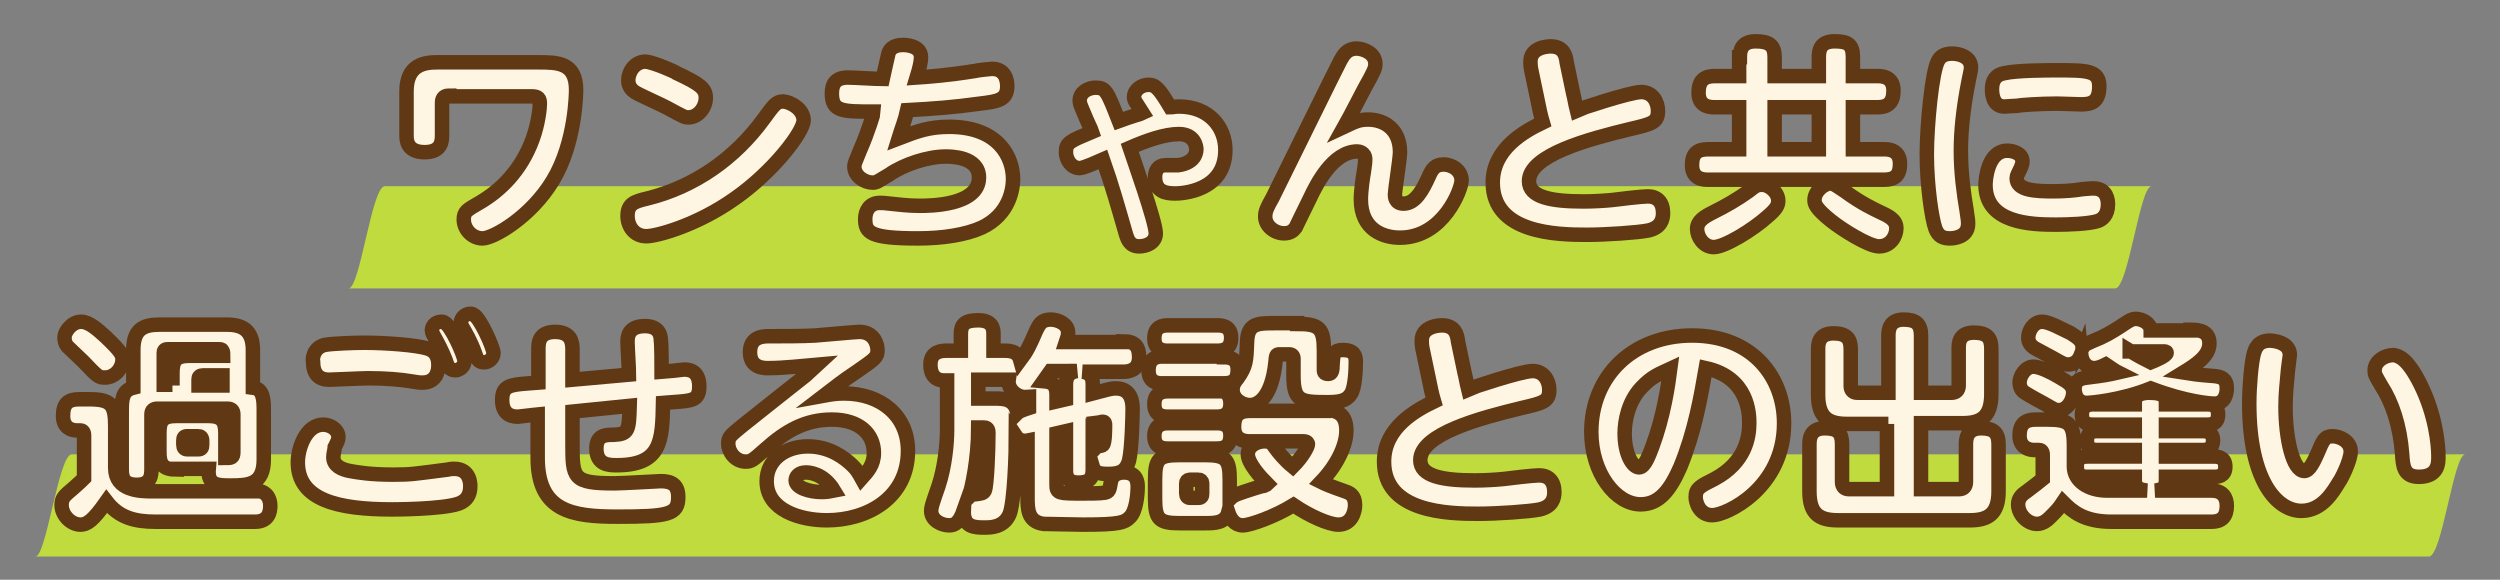
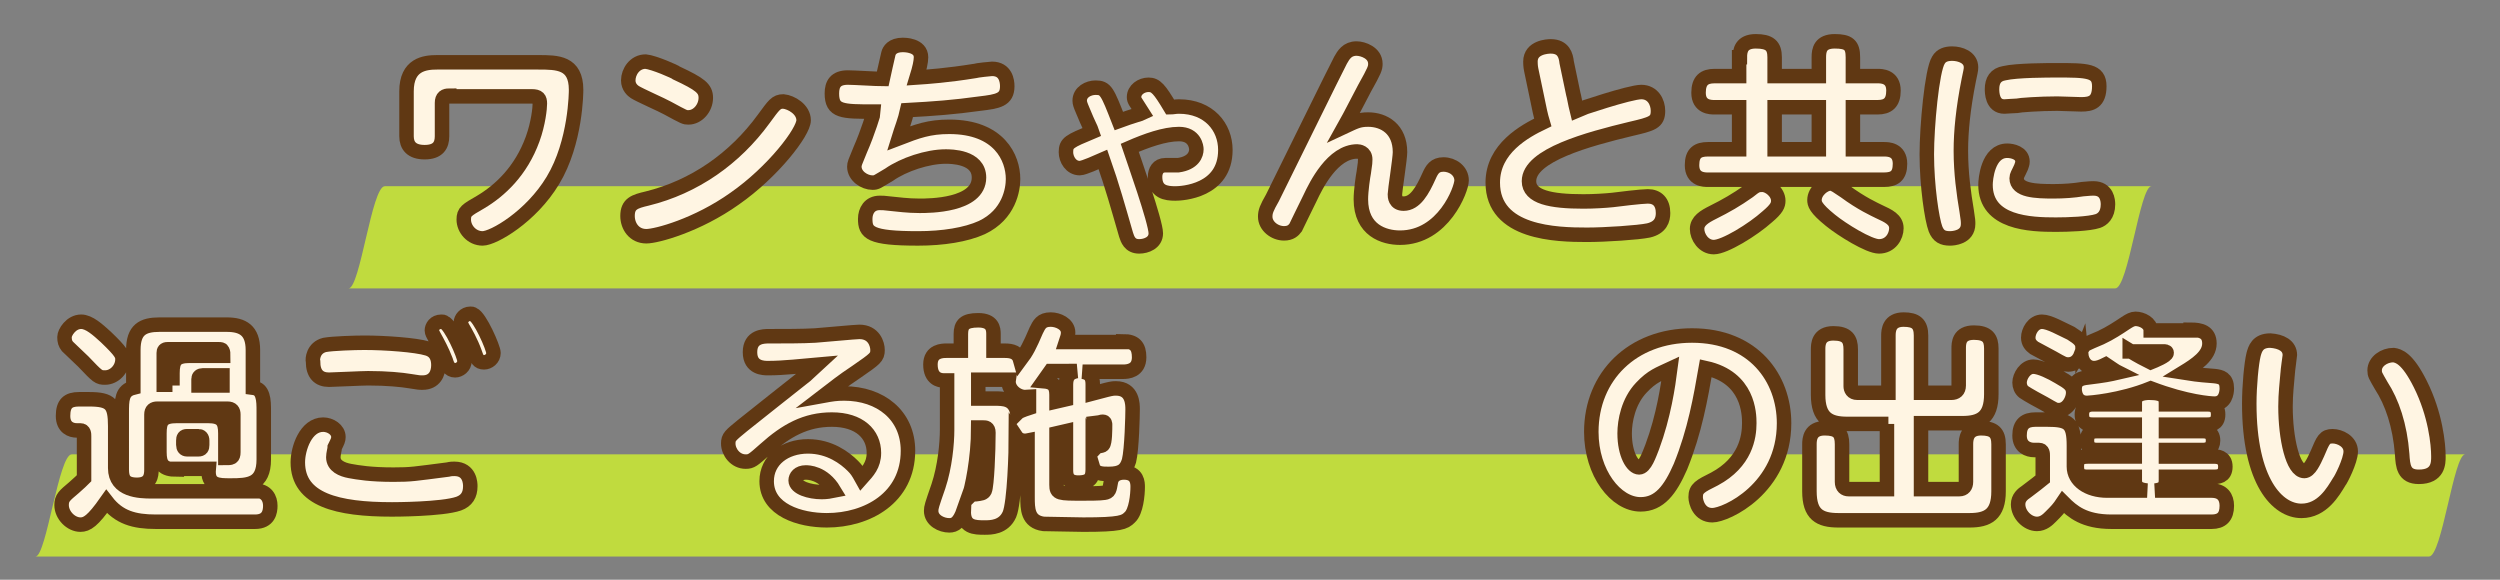
<svg xmlns="http://www.w3.org/2000/svg" version="1.1" x="0px" y="0px" viewBox="0 0 345 80" style="enable-background:new 0 0 345 80;" xml:space="preserve">
  <rect x="0" y="0" width="345" height="80" fill="#808080" stroke="none" />
  <style type="text/css">
	.st0{fill:#C0DB3E;}
	.st1{fill:#FFF5E3;stroke:#603813;stroke-width:2;stroke-miterlimit:10;}
</style>
  <g id="レイヤー_3">
</g>
  <g id="レイヤー_1">
    <g>
      <g>
        <path class="st0" d="M48.1,39.8c27.5,0,55,0,82.6,0c43.7,0,87.4,0,131,0c10.1,0,20.1,0,30.2,0c1.8,0,3.4-14.1,5-14.1     c-27.5,0-55,0-82.6,0c-43.7,0-87.4,0-131,0c-10.1,0-20.1,0-30.2,0C51.3,25.7,49.7,39.8,48.1,39.8L48.1,39.8z" />
      </g>
    </g>
    <g>
      <g>
        <path class="st0" d="M4.9,76.8c37.4,0,74.7,0,112.1,0c59.1,0,118.3,0,177.4,0c13.6,0,27.2,0,40.8,0c1.8,0,3.4-14.1,5-14.1     c-37.4,0-74.7,0-112.1,0c-59.1,0-118.3,0-177.4,0c-13.6,0-27.2,0-40.8,0C8.1,62.7,6.4,76.8,4.9,76.8L4.9,76.8z" />
      </g>
    </g>
    <g>
      <path class="st1" d="M62,13.2c-0.6,0-1,0.2-1,1v4.6c0,1.2-0.5,2.2-2.4,2.2c-1.8,0-2.5-0.9-2.5-2.2v-6.2c0-3.7,2.5-4,4.2-4h14    c2.6,0,5.2,0,5.2,3.8c0,0.2,0,7.2-3.2,12.5c-3,5-8.2,8-9.7,8c-1.5,0-2.6-1.3-2.6-2.6c0-1.1,0.4-1.3,2.3-2.4    c2.7-1.6,5.6-4.3,7.2-8.7c0.8-2.2,1-4.3,1-4.9c0-0.7-0.2-1-1.1-1H62z" />
      <path class="st1" d="M110.9,16.6c0,1.6-4.2,7.1-9.5,10.8c-5.2,3.7-10.8,5.2-12.2,5.2c-1.7,0-2.6-1.4-2.6-2.8c0-1.7,1-2,2.7-2.4    c6.5-1.6,12.1-5.5,16.1-11c1.4-1.9,1.7-2.4,2.7-2.4C109.2,14.1,110.9,15.1,110.9,16.6z M93.4,10.1c3.2,1.5,4,2.1,4,3.4    c0,1.4-1.1,2.7-2.4,2.7c-0.5,0-0.5,0-2.9-1.3c-0.7-0.4-3.9-1.8-4.5-2.2c-0.3-0.2-0.9-0.7-0.9-1.6c0-1.2,0.9-2.6,2.4-2.6    C90.2,8.6,93.2,9.9,93.4,10.1z" />
      <path class="st1" d="M124,19.1c2.6-1,4.2-1.6,7-1.6c6.9,0,8.8,4.3,8.8,7.2c0,1.4-0.5,4.9-4.3,6.7c-2.2,1-5.4,1.5-8.8,1.5    c-6.7,0-7.3-0.8-7.3-2.7c0-1.1,0.6-2.2,2-2.2c0.4,0,0.6,0,1.4,0.1c1.1,0.1,2.4,0.3,4.1,0.3c1.3,0,8.2,0,8.2-3.9    c0-2.9-3.9-2.9-4.6-2.9c-2.5,0-5.8,1.1-7.8,2.5c-1.7,1-1.7,1.1-2.3,1.1c-1.1,0-2.5-0.9-2.5-2.2c0-0.4,0.1-0.6,0.8-2.3    c1.1-2.5,1.9-5.2,1.9-5.3c-4.4,0-5.8,0-5.8-2.5c0-1.3,0.5-2.2,2.2-2.2c0.8,0,4.1,0.2,4.8,0.2c0.1-0.5,0.7-3,0.8-3.5    c0.1-0.4,0.5-1.2,2-1.2c0.2,0,2.5,0,2.5,1.7c0,0.6-0.2,1.5-0.6,2.8c1.5-0.1,4.3-0.3,8-0.9c0.3-0.1,2.2-0.3,2.4-0.3    c1.9,0,2.1,1.7,2.1,2.4c0,1.9-1.3,2.1-3.8,2.4c-3.6,0.5-6.3,0.7-10,0.9C124.9,16.6,124.4,17.8,124,19.1z" />
      <path class="st1" d="M156.5,13.4c0-1,1-1.7,2-1.7c1,0,1.5,0.6,3,3.1c0.3,0,0.7-0.1,1.2-0.1c4.1,0,6.4,2.8,6.4,6c0,5.7-6,6-6.9,6    c-1.3,0-2.8-0.2-2.8-2.3c0-0.8,0.4-1.6,1.4-1.6c0.3,0,1.6,0,1.8,0c2.1-0.3,2.5-1.5,2.5-2.2c0-0.3-0.2-2.1-2.4-2.1    c-2,0-4.5,0.9-6.8,1.9c0.5,1.5,3.6,10.2,3.6,11.8c0,1.3-1.3,1.8-2.3,1.8c-1.3,0-1.6-1-1.8-1.6c-1.1-3.8-1.9-6.7-3.2-10.4    c-0.7,0.3-2.6,1.2-3.2,1.2c-1.2,0-1.9-1.2-1.9-2.2c0-1.3,0.5-1.5,3.6-2.8c-0.2-0.6-0.4-0.8-1.3-3c-0.3-0.7-0.4-1-0.4-1.3    c0-1.2,1.2-1.8,2.2-1.8c1.4,0,1.6,0.5,3.2,4.6c1.9-0.7,3.1-1,3.3-1.1C156.7,14,156.5,13.9,156.5,13.4z" />
      <path class="st1" d="M188.8,16.5c2.2,0,4.4,1.3,4.4,4.5c0,0.9-0.7,5.3-0.7,5.8c0,0.3,0,1.3,1.2,1.3c1.6,0,2.6-1.8,3.5-3.8    c0.4-0.9,0.8-1.6,2-1.6c1.3,0,2.5,0.9,2.5,2.2c0,1.2-2.5,7.9-8.5,7.9c-2.2,0-5.4-1-5.4-5.3c0-1.2,0.3-3.2,0.4-3.7    c0.2-1.3,0.2-1.5,0.2-1.8c0-1-0.9-1.1-1.1-1.1c-3.4,0-5.7,4.7-6.5,6.4c-0.7,1.4-1.9,3.9-2,4.1c-0.3,0.4-0.7,0.8-1.6,0.8    c-1.3,0-2.6-1-2.6-2.3c0-0.7,0.2-1.2,1-2.6c1.5-3,8.9-18.1,9.4-19c0.4-0.7,0.9-1.6,2.2-1.6c0.9,0,2.6,0.6,2.6,2.1    c0,0.6-0.1,0.9-1.5,3.4c-0.6,1.1-1.9,3.7-2.8,5.3C187,16.8,187.5,16.5,188.8,16.5z" />
      <path class="st1" d="M217.1,12.9c0.1,0.3,0.3,1.5,0.5,2.3c0.2-0.1,7.3-2.5,8.9-2.5c1.6,0,2.3,1.4,2.3,2.6c0,1.6-0.8,1.8-3.8,2.5    c-5.8,1.4-14,3.6-14,7.2c0,2.2,3,2.8,7.5,2.8c1.5,0,3-0.1,4-0.2c0.7-0.1,4.1-0.5,4.9-0.5c1.3,0,2.1,0.8,2.1,2.3c0,0.9-0.3,2-2,2.4    c-1.4,0.3-6,0.6-8.5,0.6c-4.2,0-13-0.2-13-7.2c0-4.7,4.4-7.1,6.9-8.3c-0.3-1-0.5-2-0.7-3l-0.9-4.3c-0.1-0.5-0.1-1-0.1-1.1    c0-2,2.4-2.1,2.8-2.1c1.8,0,2.1,1.3,2.2,2.2L217.1,12.9z" />
      <path class="st1" d="M240.1,7.9c0-0.9,0.2-2.2,2.2-2.2c1.9,0,2.6,0.6,2.6,2.2v2.6h6.1V7.9c0-1,0.2-2.2,2.2-2.2    c1.9,0,2.5,0.5,2.5,2.2v2.6h3.4c0.5,0,2.2,0,2.2,2c0,1.7-0.8,2.3-2.2,2.3h-3.4v5.8h4.3c0.5,0,2.2,0,2.2,2c0,1.7-0.8,2.2-2.2,2.2    h-24.3c-0.5,0-2.2,0-2.2-2c0-1.7,0.8-2.2,2.2-2.2h4.3v-5.8h-3.4c-0.5,0-2.2,0-2.2-2c0-1.7,0.8-2.3,2.2-2.3h3.4V7.9z M245.4,27.7    c0,0.6-0.2,1.1-1.5,2.2c-2,1.8-5.9,4.2-7.4,4.2c-1.4,0-2.3-1.4-2.3-2.5c0-1.1,1-1.7,2.2-2.3c1.8-0.9,3.2-1.7,4.9-2.9    c1-0.8,1.2-0.9,1.9-0.9C244.1,25.5,245.4,26.5,245.4,27.7z M251,14.8h-6.1v5.8h6.1V14.8z M254.6,26.4c2.3,1.7,4.1,2.5,4.7,2.8    c1.3,0.6,2.4,1.1,2.4,2.3c0,1.1-0.8,2.5-2.4,2.5c-1.4,0-5.1-2.3-6.7-3.6c-2.1-1.7-2.2-2.3-2.2-2.8c0-1.2,1.3-2.3,2.3-2.3    C253.3,25.5,253.4,25.6,254.6,26.4z" />
      <path class="st1" d="M267.5,8.3c0.4-0.7,1.1-0.9,1.9-0.9c1.1,0,2.6,0.5,2.6,1.9c0,0.4-0.1,0.7-0.3,1.7c-0.8,4-1.1,7.2-1.1,9.8    c0,3.1,0.4,5.9,0.8,8.3c0.2,1.3,0.2,1.4,0.2,1.8c0,1.9-2.1,2-2.5,2c-1,0-1.6-0.3-2-1.3c-0.5-1.3-1.2-6-1.2-10.3    C265.9,17.5,266.6,9.7,267.5,8.3z M277,20.8c0.7,0,2.1,0.3,2.1,1.5c0,0.3-0.1,0.5-0.2,0.8c-0.4,0.9-0.6,1.1-0.6,1.5    c0,1.7,2.6,1.8,5.1,1.8c1.4,0,2.8-0.1,4-0.3c1.1-0.1,1.2-0.1,1.5-0.1c1.9,0,2,1.7,2,2.2c0,1.5-0.8,2.1-1.4,2.3    c-1.2,0.4-4.1,0.5-5.8,0.5c-3.5,0-9.7-0.2-9.7-5.5C274,24.8,274.3,20.8,277,20.8z M287.2,14.4c-0.5,0-2.8-0.1-3.3-0.1    c-2.4,0-5.2,0.2-5.6,0.3c-0.3,0-1.5,0.1-1.7,0.1c-1.7,0-1.7-2-1.7-2.4c0-1.2,0.5-2,1.7-2.2c1.7-0.4,6.1-0.4,7.2-0.4    c4.2,0,5.9,0,5.9,2.2C289.7,14.1,288.6,14.4,287.2,14.4z" />
      <path class="st1" d="M35.2,67.7c1.6,0,2.1,1.1,2.1,2.1c0,0.8-0.2,2.2-2.1,2.2H21.5c-3,0-5.1-0.6-6.8-2.8c-1.9,2.7-2.7,3.2-3.6,3.2    c-1.3,0-2.6-1.3-2.6-2.7c0-1,0.4-1.3,1.7-2.4c0.8-0.7,1.1-1,1.4-1.3v-5.8c0-0.3,0-0.8-0.5-0.8h-0.5c-0.8,0-1.9-0.4-1.9-2    c0-1.7,0.7-2.3,2.2-2.3h1.4c3,0,3.6,0.7,3.6,3.7v5.8c0,3.1,3.4,3.2,5,3.2H35.2z M11.2,44.4c1.1,0,2.3,1.1,3.4,2.1    c2.2,2.1,2.3,2.5,2.3,3.1c0,1.3-1.1,2.5-2.4,2.5c-0.9,0-1-0.1-3-2.2c-0.3-0.3-1.9-1.8-2.2-2.1c-0.3-0.4-0.4-0.7-0.4-1.3    C8.9,45.9,9.8,44.4,11.2,44.4z M24.4,64.8c-1.9,0-2.4-0.7-2.4-2.4v-2.6c0-1.7,0.4-2.4,2.4-2.4h4.3c1.9,0,2.4,0.7,2.4,2.4v2.6    c0,0.4,0,0.5,0,0.8c0.8,0,1.1,0,1.1-0.8v-5.2c0-0.5-0.2-0.8-0.8-0.8h-9.7c-0.5,0-0.8,0.2-0.8,0.8v7.6c0,0.8-0.1,2.1-2,2.1    c-1.7,0-2.1-0.8-2.1-2.1V57c0-1.8,0-3.1,1.6-3.5v-5.2c0-2.8,1.3-3.5,3.6-3.5h9.3c2.2,0,3.6,0.8,3.6,3.5v5.2    c0.8,0.1,1.1,0.5,1.3,1.1c0.2,0.6,0.2,1.4,0.2,2.2v6.6c0,3.5-2.1,3.6-4.6,3.6c-1.7,0-3.2,0-3-2.3H24.4z M23.8,53.2v-1.7    c0-1.8,0.5-2.4,2.4-2.4h4.6c0-0.3,0-0.5-0.1-0.7c-0.1-0.2-0.2-0.2-0.5-0.2h-7.1c-0.4,0-0.5,0.2-0.5,0.5v4.4H23.8z M27.9,60.8    c0-0.4-0.2-0.6-0.5-0.6h-1.6c-0.4,0-0.5,0.2-0.5,0.6v0.6c0,0.4,0.2,0.6,0.5,0.6h1.6c0.4,0,0.5-0.2,0.5-0.6V60.8z M27.5,53.2h3.2    v-1.4h-2.7c-0.4,0-0.6,0.2-0.6,0.5V53.2z" />
      <path class="st1" d="M61.8,64.8c0.4-0.1,0.7-0.1,0.9-0.1c2.2,0,2.2,2.1,2.2,2.4c0,1.2-0.5,2-1.6,2.4c-2.3,0.8-9,0.8-9.2,0.8    c-7.5,0-13-1.3-13-6.5c0-1.9,1.1-5.2,3.5-5.2c1,0,2.1,0.7,2.1,1.7c0,0.4-0.1,0.6-0.5,1.4C46.2,62,46,62.6,46,63.1    c0,1.2,1.2,1.7,2.3,1.9c1.1,0.2,2.8,0.5,6,0.5C56.8,65.5,57.1,65.4,61.8,64.8z M44.8,47.6c1.1-0.2,4.1-0.3,5.5-0.3    c2.8,0,7.1,0.3,8.7,0.8c1.3,0.4,1.5,1.5,1.5,2.3c0,1.1-0.5,2.4-2.2,2.4c-0.4,0-0.5,0-1.7-0.2c-1.2-0.2-3.2-0.4-5.8-0.4    c-0.9,0-4.8,0.2-5.4,0.2c-1.4,0-2.2-0.8-2.2-2.5C43.1,49.6,43.2,48,44.8,47.6z M64.1,49.8c0,0.8-0.7,1.3-1.3,1.3    c-0.8,0-1.1-0.7-1.3-1.4c-0.5-1.3-1.1-2.4-1.6-3.3c-0.1-0.2-0.3-0.5-0.3-0.8c0-0.5,0.4-1.2,1.3-1.2c0.2,0,0.3,0,0.4,0.1    C62.2,44.8,64.1,49.1,64.1,49.8z M68.1,48.7c0,0.8-0.7,1.3-1.3,1.3c-0.8,0-1-0.5-1.3-1.4c-0.5-1.4-1.3-2.8-1.6-3.3    c-0.1-0.2-0.3-0.5-0.3-0.8c0-0.5,0.5-1.2,1.3-1.2c0.2,0,0.3,0,0.4,0.1C66.2,43.7,68.1,48,68.1,48.7z" />
-       <path class="st1" d="M92.5,51.2c0.3,0,1.7-0.2,1.9-0.2c0.5,0,2.1,0,2.1,2.3c0,2-1,2-3.7,2.2l-1.3,0.1c-0.1,5.2-0.2,8.6-6.4,8.6    c-1,0-2.8,0-2.8-2.3c0-1.9,1.3-1.9,2.4-1.9c2-0.1,2.1-0.5,2.2-4L79,56.8v4.3c0,4.9,0,5.6,5.8,5.6c1,0,6.2-0.3,6.4-0.3    c1.5,0,2.4,0.5,2.4,2.2c0,2.4-1.3,2.7-8.4,2.7c-6.2,0-11-0.7-11-8.1v-6l-1,0.1c-0.1,0-1.7,0.2-1.7,0.2c-0.5,0-2.2,0-2.2-2.3    c0-2,1.1-2.1,3.7-2.3l1.3-0.1v-4.6c0-0.8,0-2.4,2.3-2.4c2.2,0,2.4,1.4,2.4,2.4v4.2l7.8-0.7c0-0.7-0.2-3.8-0.2-4.5    c0-0.6,0-2.2,2.4-2.2c1.9,0,2.2,1.2,2.2,2c0.1,0.6,0.1,3.6,0.1,4.3L92.5,51.2z" />
      <path class="st1" d="M106,50.8c-0.6,0-2.5,0-2.5-2.2c0-2.2,1.9-2.2,2.6-2.2c2.1,0,4.7,0,6.4-0.1c1.4-0.1,5.5-0.5,6.1-0.5    c2,0,2.5,1.7,2.5,2.5c0,1-0.3,1.2-2.9,3c-2.1,1.4-2.8,2-4.5,3.3c1.1-0.2,1.7-0.3,2.8-0.3c5,0,8.8,3,8.8,7.9    c0,6.5-5.6,9.6-11.2,9.6c-3.7,0-8.3-1.4-8.3-5.4c0-2.9,2.5-4.8,5.7-4.8c3,0,5.1,1.6,6.2,2.7c0.5,0.5,0.7,0.8,1.2,1.7    c0.8-0.9,1.7-1.8,1.7-3.5c0-2.6-2-4.6-5.8-4.6c-3.6,0-6.3,1.5-9.2,4.1c-1.7,1.5-1.9,1.7-2.7,1.7c-1.4,0-2.4-1.3-2.4-2.5    c0-0.9,0.3-1.1,2-2.5c1.4-1.1,7.4-5.9,8.7-6.9c0.6-0.5,1.7-1.4,1.8-1.5C110.7,50.5,108.2,50.8,106,50.8z M111.2,65.2    c-1,0-1.4,0.6-1.4,1.1c0,1,1.9,1.6,3.6,1.6c0.7,0,1.2-0.1,1.7-0.2C113.6,65.2,111.5,65.2,111.2,65.2z" />
      <path class="st1" d="M155,47.1c1.6,0,2.2,0.7,2.2,2.2c0,1.9-1.6,2-2.2,2h-5.6c1.4,0.2,1.4,1.2,1.4,1.9v1.1l1.9-0.5    c0.8-0.2,1-0.2,1.3-0.2c2.3,0,2.3,2.2,2.3,2.9c0,0.7-0.1,5.5-0.5,7.1c-0.4,1.3-1.1,1.8-2.8,1.8c-0.9,0-1.9,0-2.2-1    c0,1.2,0,2.2-2,2.2c-1.7,0-1.7-1.2-1.7-1.8v-5.3l-1.3,0.3v7.1c0,1.2,0.3,1.2,3.7,1.2c0.7,0,2.3,0,2.9-0.1c0.7-0.1,0.7-0.4,0.9-1.5    c0.2-1.1,1.2-1.3,1.8-1.3c1.9,0,1.9,1.5,1.9,2c0,1-0.2,3.4-1.1,4.2c-0.7,0.7-1.3,1-6.4,1c-0.8,0-5-0.1-5.5-0.1    c-2.2-0.3-2.2-2.1-2.2-3.7v-7.8c-0.5,0.1-1.2,0-1.6-0.6c0,2-0.2,9.2-0.9,10.8c-0.8,1.8-2.6,1.8-3.4,1.8c-1.4,0-3,0-2.9-2.4    c-0.6,1.7-1.2,2.1-2,2.1c-1.1,0-2.5-0.7-2.5-2c0-0.5,0.1-0.8,1-3.4c0.9-2.7,1.2-5.9,1.2-7.8v-6.8h-0.5c-0.5,0-1.8-0.2-1.8-2.2    c0-1.9,1.7-1.9,2.2-1.9h2v-2.3c0-1.3,0.5-1.9,2.4-1.9c2,0,2.1,1.2,2.1,1.9v2.3h1.6c0.9,0,1.8,0.2,2.1,1.3c0.9-1.2,1.3-2,2.2-4.1    c0.4-0.8,0.7-1.5,2-1.5c1,0,2.4,0.6,2.4,1.8c0,0.4-0.1,0.7-0.3,1.3H155z M135,59c0,4.4-0.9,8.4-1.3,9.6c0.3-0.3,0.6-0.4,1-0.4    c0.7-0.1,1-0.1,1.2-0.5c0.3-0.7,0.5-5.4,0.5-8c0-0.7-0.4-0.7-0.7-0.7H135z M142,54.7c-0.1,0-0.3,0.1-0.5,0.1    c-1.2,0-2.5-1.1-2.3-2.4H135V55h2.2c1.3,0,2.8,0,3.2,2c0.2-0.2,0.7-0.4,1-0.5l0.6-0.2V54.7z M145.8,55.4l1.3-0.3v-2    c0-1.1,0.4-1.7,1.5-1.9H145c-0.2,0.3-0.5,0.7-1,1.4c1.2,0.1,1.8,0.5,1.8,1.9V55.4z M150.9,58.4v3.8c0.1-0.1,0.2-0.5,0.6-0.6    c0.5-0.1,0.6-0.1,0.7-0.2c0.3-0.3,0.3-2.2,0.3-2.8c0-0.1,0-0.4-0.3-0.4c-0.1,0-0.2,0-0.5,0.1L150.9,58.4z" />
-       <path class="st1" d="M168.9,49.3c0.5,0,1.9,0,1.9,1.7c0,1.3-0.5,1.9-1.9,1.9h-8.5c-0.5,0-1.9,0-1.9-1.8c0-1.8,1.3-1.9,1.9-1.9    H168.9z M168,44.9c0.5,0,1.9,0,1.9,1.7c0,1.6-1.1,1.8-1.9,1.8h-6.8c-0.5,0-1.9,0-1.9-1.7c0-1.7,1.2-1.8,1.9-1.8H168z M167.9,53.9    c0.5,0,1.9,0,1.9,1.8c0,1.6-1.1,1.8-1.9,1.8h-6.7c-0.5,0-1.9,0-1.9-1.7c0-1.6,1.1-1.8,1.9-1.8H167.9z M167.9,58.4    c0.5,0,1.9,0,1.9,1.7c0,1.8-1.3,1.8-2,1.8h-6.6c-0.5,0-1.9,0-1.9-1.7c0-1.7,1.3-1.8,1.9-1.8H167.9z M182.7,56.6    c1.1,0,3.1,0,3.1,2.8c0,2.1-1.3,4.8-3.5,7.1c0.6,0.3,1.3,0.6,3.3,1.3c0.6,0.2,1.4,0.5,1.4,1.9c0,0.8-0.4,2.7-2.3,2.7    c-1.3,0-4-1.2-6.2-2.7c-2.6,1.6-6,2.8-7,2.8c-1.1,0-1.7-0.9-2-1.8c-0.4,1.5-1.9,1.5-3.2,1.5h-3.5c-2.8,0-3.4-0.5-3.4-3.4v-2.6    c0-2.9,0.5-3.4,3.4-3.4h3.5c2.9,0,3.4,0.6,3.4,3.4v2.7c0.2-0.2,0.4-0.5,1.3-0.8c0.5-0.2,3.3-1.1,3.5-1.1c0.2-0.1,0.3-0.1,0.4-0.2    c-1-1-2.7-2.9-2.7-4.1c0-1.2,1.3-1.8,2.3-1.8c0.8,0,1.1,0.3,1.4,0.8c0.5,0.7,1.4,1.8,2.5,2.7c1.4-1.4,2.1-2.8,2.1-3.1    c0,0,0-0.4-0.6-0.4h-7.4c-0.5,0-2.2,0-2.2-2c0-1.5,0.6-2.2,2.2-2.2H182.7z M165.9,66.7c0-0.3-0.2-0.5-0.5-0.5h-1.2    c-0.3,0-0.5,0.2-0.5,0.5v1.4c0,0.4,0.2,0.6,0.5,0.6h1.2c0.4,0,0.5-0.2,0.5-0.6V66.7z M179,44.7c3.1,0,3.7,0.6,3.7,3.7v2.6    c0,0.3,0,0.6,0.6,0.6c0.5,0,0.6-0.4,0.6-1.4c0.1-1.3,0.1-1.9,1.4-1.9c1.6,0,1.8,0.8,1.8,1.6c0,1.1-0.1,3.7-0.7,4.5    c-0.6,0.9-1.5,1.1-3.2,1.1c-3.7,0-4.7-0.1-4.7-3.7v-2.3c0-0.4-0.2-0.6-0.6-0.6h-1.3c-0.5,0-0.5,0.1-0.6,1.2    c-0.5,4.5-2.2,5.8-3.5,5.8c-1.2,0-2.4-0.9-2.4-2.1c0-0.6,0.2-1,0.7-1.6c1.2-1.7,1.2-2.4,1.3-5.1c0.1-2.5,1.5-2.5,3.8-2.5H179z" />
-       <path class="st1" d="M202.1,51.4c0.1,0.3,0.3,1.5,0.5,2.3c0.2-0.1,7.3-2.5,8.9-2.5c1.6,0,2.3,1.4,2.3,2.6c0,1.6-0.8,1.8-3.8,2.5    c-5.8,1.4-14,3.6-14,7.2c0,2.2,3,2.8,7.5,2.8c1.5,0,3-0.1,4-0.2c0.7-0.1,4.1-0.5,4.9-0.5c1.3,0,2.1,0.8,2.1,2.3c0,0.9-0.3,2-2,2.4    c-1.4,0.3-6,0.6-8.5,0.6c-4.2,0-13-0.2-13-7.2c0-4.7,4.4-7.1,6.9-8.3c-0.3-1-0.5-2-0.7-3l-0.9-4.3c-0.1-0.5-0.1-1-0.1-1.1    c0-2,2.4-2.1,2.8-2.1c1.8,0,2.1,1.3,2.2,2.2L202.1,51.4z" />
      <path class="st1" d="M231.9,64.4c-1.4,3.2-2.9,5.2-5.5,5.2c-3.4,0-6.8-4.3-6.8-10c0-7.7,5.7-13.3,13.9-13.3    c8.5,0,12.7,5.9,12.7,12.1c0,9-8,12.7-9.9,12.7c-1.8,0-2.3-1.8-2.3-2.5c0-1.2,0.6-1.5,2.6-2.5c4.3-2.3,4.8-5.8,4.8-7.7    c0-1.3-0.1-6.3-6-7.6C234.7,54.8,233.9,59.5,231.9,64.4z M226.5,53.5c-1.8,1.9-2.3,4.6-2.3,6.3c0,2.9,1.1,4.7,2,4.7    c0.8,0,1.4-1.8,1.8-2.8c1.6-4.3,2.2-8.5,2.5-10.8C229,51.6,228,51.9,226.5,53.5z" />
      <path class="st1" d="M260.6,58.5h-5.7c-2.5,0-4-0.8-4-4v-6.3c0-0.6,0-2.2,2.1-2.2c1.9,0,2.4,0.8,2.4,2.2v5.1    c0,0.4,0.2,0.9,0.9,0.9h4.3v-7.9c0-0.7,0.1-2.2,2.1-2.2c1.7,0,2.4,0.6,2.4,2.2v7.9h4.2c0.6,0,1-0.3,1-1v-5.1c0-0.7,0-2.2,2.1-2.2    c1.9,0,2.4,0.8,2.4,2.2v6.3c0,3.2-1.5,4-4,4h-5.7v9.1h5.3c0.6,0,0.9-0.4,0.9-1v-5.2c0-0.7,0.1-2.2,2.1-2.2c1.7,0,2.4,0.6,2.4,2.2    v6.5c0,3.2-1.5,4-4,4h-18.1c-2.6,0-4-0.8-4-4v-6.5c0-0.7,0.1-2.2,2.1-2.2c1.8,0,2.4,0.6,2.4,2.2v5.2c0,0.7,0.4,1,0.9,1h5.3V58.5z" />
      <path class="st1" d="M296.3,67.7c-1-0.1-1.7-0.4-1.7-1.4v-0.5h-6.5c-0.8,0-1.5-0.2-1.5-1.4c0-1,0.4-1.4,1.5-1.4h6.5v-0.9h-5.2    c-0.3,0-1.4,0-1.4-1.3s1-1.3,1.4-1.3h5.2v-0.9h-5.8c-0.4,0-1.5,0-1.5-1.4c0-1.3,1.1-1.4,1.5-1.4h5.8c0-0.5,0-0.9,0.3-1.1    c0.5-0.5,1.5-0.5,1.7-0.5c2.3,0,2.3,0.8,2.3,1.6h5.7c0.4,0,1.5,0,1.5,1.4c0,1.4-1.1,1.4-1.5,1.4h-5.7v0.9h5.1c0.3,0,1.4,0,1.4,1.3    c0,1.1-0.8,1.3-1.4,1.3h-5.1V63h6.6c0.4,0,1.6,0,1.6,1.4c0,1.4-1.1,1.4-1.6,1.4h-6.6v0.5c0,1-0.6,1.3-1.5,1.4h7.8    c1.5,0,2.1,0.9,2.1,2.1c0,1.5-0.7,2.2-2.1,2.2h-13.8c-3.8,0-5.4-1.4-6.7-2.7c-0.6,0.9-0.9,1.2-1.7,2c-0.4,0.4-1,1-1.9,1    c-1.3,0-2.6-1.3-2.6-2.7c0-0.9,0.6-1.4,1.2-1.8c1.3-1,1.6-1.2,2.2-1.7v-3.2c0-0.3,0-0.8-0.5-0.8h-0.7c-0.8,0-2-0.4-2-2    c0-1.6,0.8-2.2,2.2-2.2h1.6c3,0,3.7,0.5,3.7,3.6v2.9c0,1.9,1.9,3.3,4.6,3.3H296.3z M284.1,52c1.4,0.8,2,1.2,2,2.2    c0,0.9-0.7,2.4-2,2.4c-0.5,0-0.6-0.1-2-0.9c-0.4-0.2-2.4-1.3-2.8-1.6c-0.4-0.3-0.6-0.8-0.6-1.3c0-0.9,0.8-2.2,1.9-2.2    C281.5,50.6,283.1,51.4,284.1,52z M302.3,45.5c1.4,0,2.6,0.3,2.6,1.9c0,1.7-1.8,2.9-3.6,4c1.3,0.2,1.6,0.3,4.3,0.5    c0.9,0.1,1.7,0.3,1.7,1.7c0,0.6-0.2,2.1-1.7,2.1c-0.5,0-3.8-0.2-8.8-2.1c-4.2,1.7-8.5,2-8.8,2c-1.5,0-1.7-1.4-1.7-1.9    c0-1.3,0.9-1.5,1.8-1.6c2.4-0.3,2.9-0.4,4.2-0.7c-0.4-0.2-0.8-0.5-1.7-1.1c-0.6,0.3-1.1,0.5-1.6,0.5c-1.1,0-1.7-0.9-1.8-1.9    c-0.5,1.3-1.4,1.4-1.8,1.4c-0.5,0-0.7-0.1-2.1-0.9c-0.4-0.2-2.2-1.2-2.6-1.4c-0.4-0.3-0.8-0.7-0.8-1.4c0-0.9,0.7-2.2,1.9-2.2    c1,0,2.7,1,4,1.6c1.1,0.7,1.6,1.1,1.6,2c0.3-0.5,0.4-0.5,2.5-1.4c1.3-0.6,2.5-1.4,3.4-2c0.6-0.4,1-0.6,1.4-0.6    c0.9,0,2.1,0.6,2.1,1.6H302.3z M293.9,48.4c1.3,0.8,2.1,1.2,2.9,1.6c0.5-0.2,2.2-0.9,2.2-1.3c0-0.2-0.2-0.2-0.4-0.2H293.9z" />
      <path class="st1" d="M316,49c0,0.1-0.3,2.2-0.3,2.5c-0.1,1.3-0.3,2.8-0.3,4.6c0,4.4,1,8.9,2.6,8.9c0.7,0,1.3-1.3,1.8-2.4    c0.8-1.9,1-2.4,2.1-2.4c1,0,2.5,0.7,2.5,2.1c0,1.3-1.4,4-1.6,4.2c-0.8,1.3-2.3,4-5.2,4c-3.3,0-7.2-4-7.2-14.8    c0-2.5,0.3-5.6,0.6-6.8c0.2-0.7,0.5-1.9,2.3-1.9C314.8,47.1,316,47.7,316,49z M334,53c2.1,4.2,2.5,8.3,2.5,10c0,0.9,0,2.8-2.7,2.8    c-2.1,0-2.2-1.5-2.3-3.1c-0.3-4-1.4-7.2-2.9-9.5c-0.8-1.4-0.9-1.5-0.9-2.1c0-1.2,1.3-2.1,2.6-2.1C331,49.1,332.2,49.4,334,53z" />
    </g>
  </g>
</svg>